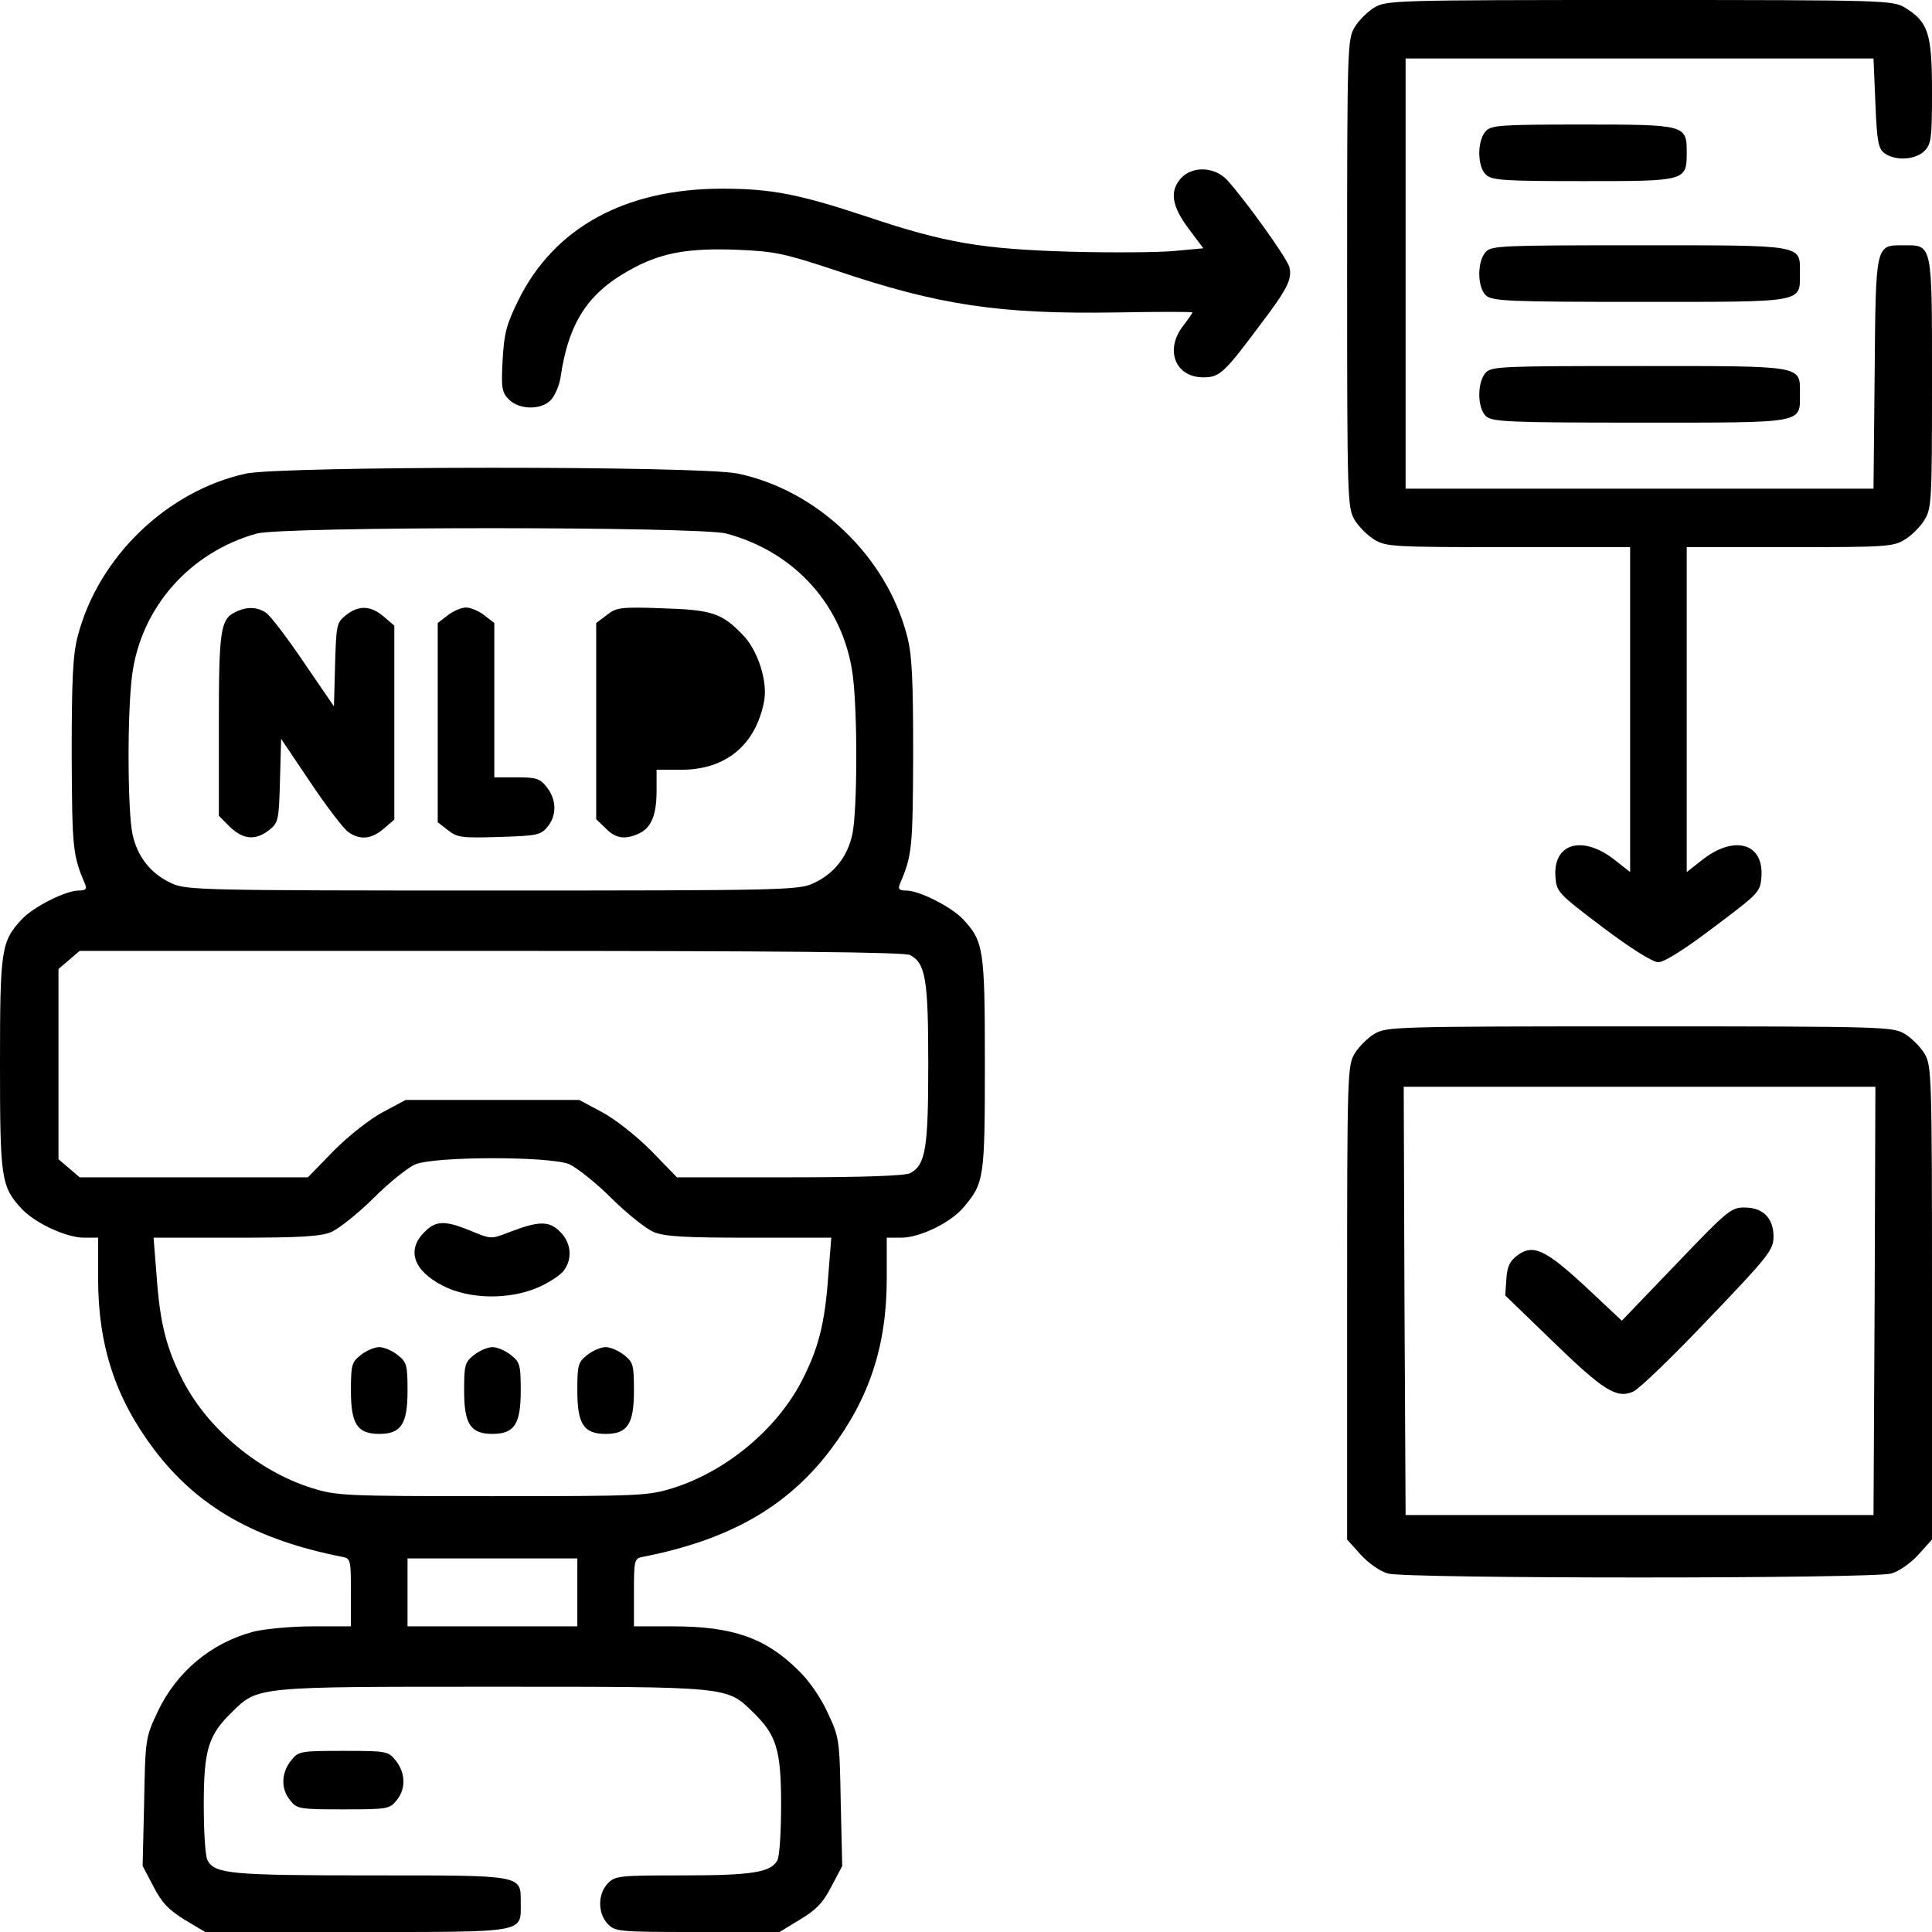
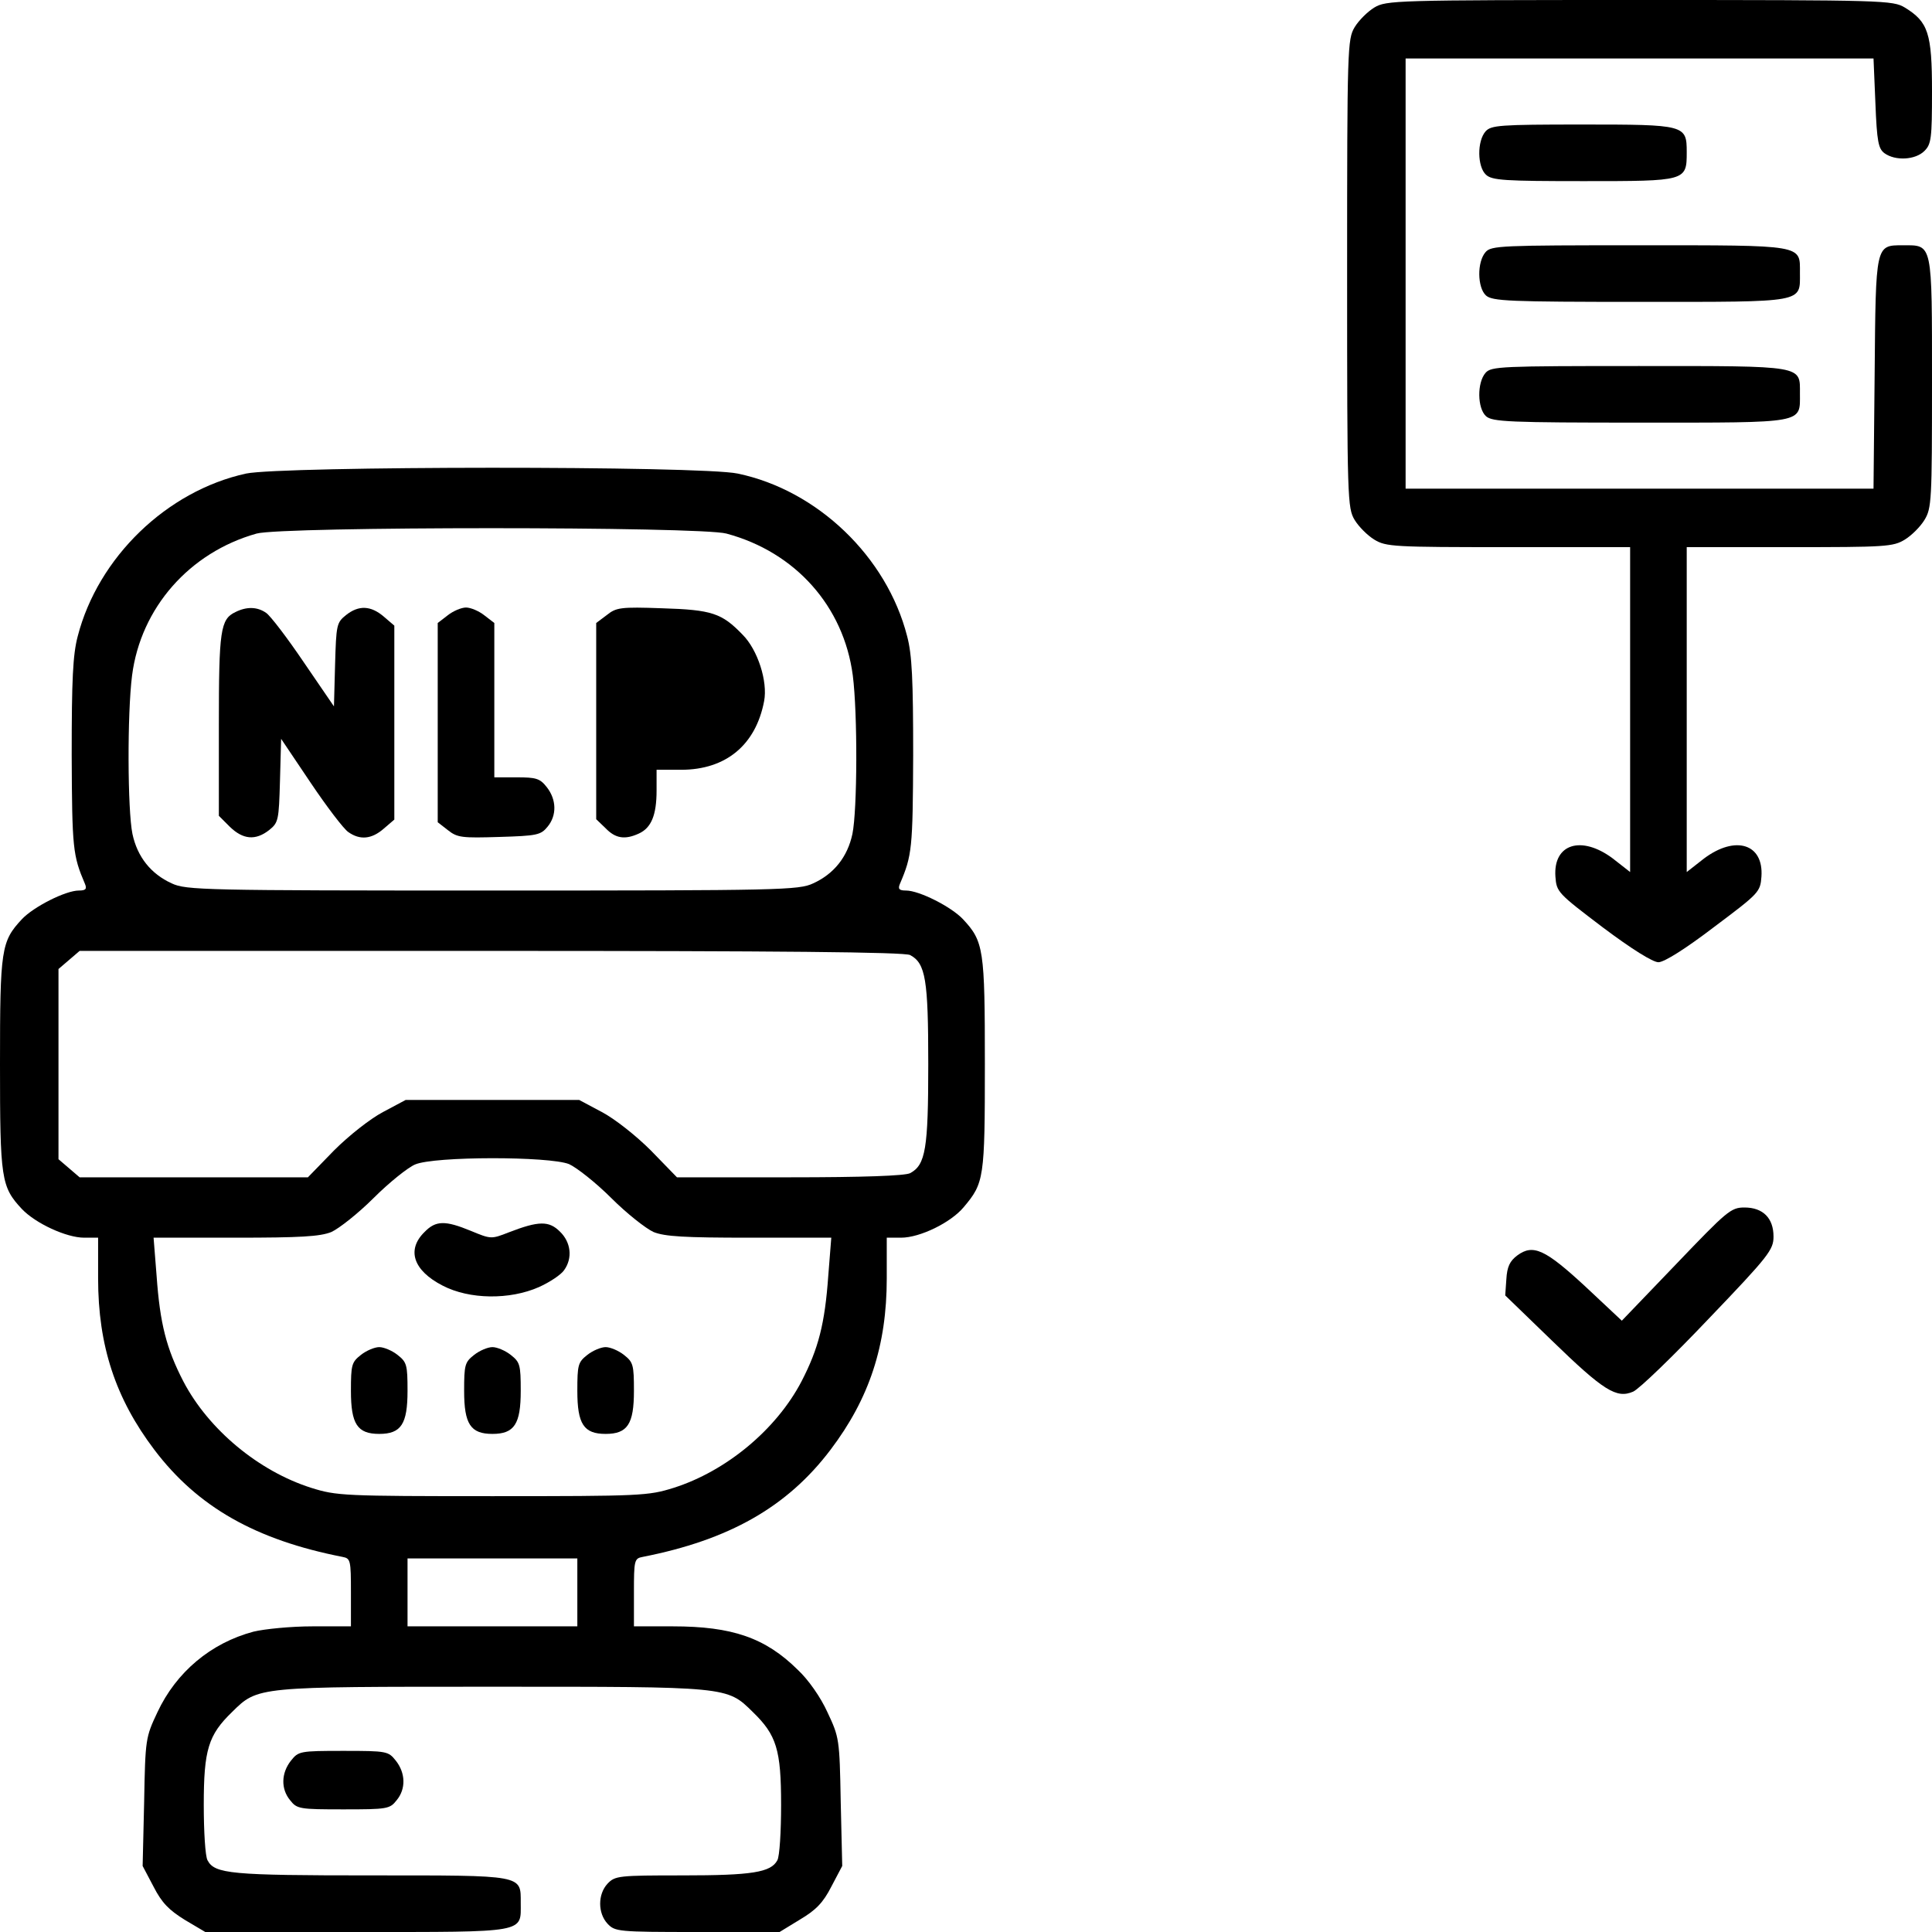
<svg xmlns="http://www.w3.org/2000/svg" version="1.0" width="512pt" height="512pt" viewBox="0 0 512 512" preserveAspectRatio="xMidYMid meet">
  <g transform="translate(0,512) scale(0.1,-0.1)" fill="#000000" stroke="none">
    <path d="M3642 5100 c-18 -11 -41 -34 -52 -52 -19 -32 -20 -52 -20 -653 0 -601 1 -621 20 -653 11 -18 34 -41 52 -52 31 -19 51 -20 356 -20 l322 0 0 -430 0 -431 -46 36 c-83 62 -158 39 -152 -48 3 -41 6 -44 126 -135 76 -57 132 -92 147 -92 15 0 71 35 147 93 120 90 123 93 126 134 6 87 -69 110 -152 48 l-46 -36 0 431 0 430 273 0 c254 0 274 1 305 20 18 11 41 34 52 52 19 31 20 51 20 364 0 374 2 364 -77 364 -73 0 -72 3 -75 -341 l-3 -304 -620 0 -620 0 0 570 0 570 620 0 620 0 5 -118 c4 -103 8 -121 24 -133 29 -21 82 -18 106 6 18 18 20 33 20 158 0 154 -10 184 -72 222 -32 19 -52 20 -703 20 -651 0 -671 -1 -703 -20z" />
    <path d="M3937 4772 c-23 -26 -22 -94 1 -115 16 -15 49 -17 259 -17 272 0 273 0 273 77 0 72 -4 73 -277 73 -220 0 -241 -2 -256 -18z" />
-     <path d="M3130 4648 c-31 -34 -25 -74 20 -134 l39 -52 -76 -7 c-42 -4 -166 -5 -277 -2 -234 7 -330 23 -536 92 -181 60 -254 75 -386 75 -257 0 -445 -103 -540 -295 -32 -65 -38 -88 -42 -159 -4 -75 -2 -86 17 -105 27 -27 84 -28 110 -2 11 11 22 37 26 58 22 152 75 231 198 295 75 39 145 51 272 46 99 -4 125 -10 261 -55 272 -92 434 -116 742 -111 111 2 202 2 202 0 0 -2 -11 -18 -25 -36 -49 -64 -20 -136 54 -136 43 0 55 11 149 137 73 96 87 123 79 155 -6 24 -117 178 -165 231 -33 35 -91 38 -122 5z" />
    <path d="M3937 4452 c-23 -26 -22 -94 1 -115 17 -15 60 -17 409 -17 440 0 423 -3 423 77 0 75 14 73 -427 73 -365 0 -391 -1 -406 -18z" />
    <path d="M3937 4132 c-23 -26 -22 -94 1 -115 17 -15 60 -17 409 -17 440 0 423 -3 423 77 0 75 14 73 -427 73 -365 0 -391 -1 -406 -18z" />
    <path d="M652 3865 c-210 -46 -392 -222 -446 -431 -13 -49 -16 -115 -16 -315 1 -248 3 -266 35 -341 6 -14 2 -18 -16 -18 -35 0 -120 -43 -151 -76 -55 -59 -58 -79 -58 -384 0 -305 3 -325 58 -384 36 -38 118 -76 165 -76 l37 0 0 -108 c0 -178 46 -318 149 -454 115 -152 269 -239 499 -284 21 -4 22 -9 22 -94 l0 -90 -102 0 c-57 0 -127 -7 -156 -14 -113 -30 -205 -107 -255 -214 -31 -66 -32 -70 -35 -237 l-4 -170 29 -55 c22 -43 41 -62 83 -88 l54 -32 402 0 c453 0 434 -3 434 77 0 75 10 73 -397 73 -371 0 -414 4 -433 40 -6 10 -10 76 -10 147 0 146 12 185 75 246 69 68 64 67 690 67 626 0 621 1 690 -67 63 -61 75 -100 75 -246 0 -71 -4 -137 -10 -147 -17 -32 -67 -40 -251 -40 -170 0 -179 -1 -199 -22 -26 -28 -26 -78 0 -106 20 -21 27 -22 238 -22 l218 0 54 33 c42 25 61 44 83 87 l29 55 -4 170 c-3 167 -4 171 -35 237 -18 40 -51 87 -79 113 -86 85 -174 115 -331 115 l-103 0 0 90 c0 85 1 90 23 94 229 45 383 132 498 284 103 136 149 276 149 454 l0 108 38 0 c50 0 132 40 166 81 54 64 56 76 56 379 0 305 -3 325 -58 384 -31 33 -116 76 -151 76 -18 0 -22 4 -16 18 32 75 34 93 35 341 0 200 -3 266 -16 315 -54 211 -238 387 -449 431 -99 21 -1208 20 -1303 0z m1273 -159 c183 -49 311 -193 335 -376 13 -102 12 -357 -1 -420 -13 -61 -49 -106 -104 -131 -38 -18 -86 -19 -850 -19 -764 0 -812 1 -850 19 -55 25 -91 70 -104 131 -13 63 -14 318 -1 420 23 179 152 326 330 376 68 19 1175 19 1245 0z m487 -1117 c41 -22 48 -65 48 -289 0 -224 -7 -267 -48 -289 -14 -7 -124 -11 -319 -11 l-299 0 -69 71 c-40 40 -96 84 -130 102 l-60 32 -230 0 -230 0 -60 -32 c-34 -18 -90 -62 -130 -102 l-69 -71 -303 0 -302 0 -28 24 -28 24 0 252 0 252 28 24 28 24 1090 0 c762 0 1096 -3 1111 -11z m-904 -554 c20 -9 71 -49 112 -90 41 -41 92 -81 112 -90 30 -12 82 -15 254 -15 l217 0 -8 -101 c-9 -127 -26 -193 -71 -280 -67 -128 -200 -238 -339 -282 -67 -21 -85 -22 -480 -22 -395 0 -413 1 -480 22 -139 44 -272 154 -339 282 -45 87 -62 153 -71 280 l-8 101 217 0 c172 0 224 3 254 15 20 9 71 49 112 90 41 41 91 81 110 89 51 22 355 22 408 1z m22 -1135 l0 -90 -225 0 -225 0 0 90 0 90 225 0 225 0 0 -90z" />
    <path d="M624 3498 c-40 -19 -44 -48 -44 -299 l0 -241 29 -29 c35 -34 68 -37 104 -9 25 20 26 26 29 132 l3 110 78 -116 c43 -64 88 -123 100 -131 31 -22 62 -19 94 9 l28 24 0 257 0 257 -28 24 c-34 29 -66 31 -100 4 -25 -20 -26 -26 -29 -131 l-3 -111 -80 117 c-44 65 -89 124 -100 131 -23 16 -51 17 -81 2z" />
    <path d="M1186 3489 l-26 -20 0 -264 0 -264 27 -21 c25 -20 38 -21 136 -18 100 3 110 5 128 27 25 30 24 72 -2 105 -18 23 -28 26 -80 26 l-59 0 0 204 0 205 -26 20 c-15 12 -37 21 -49 21 -12 0 -34 -9 -49 -21z" />
    <path d="M1608 3490 l-28 -21 0 -260 0 -260 25 -24 c26 -27 51 -31 88 -14 33 15 47 49 47 114 l0 55 65 0 c119 0 198 66 220 182 10 52 -17 136 -57 176 -55 57 -81 66 -213 70 -111 4 -122 2 -147 -18z" />
    <path d="M1125 1855 c-48 -47 -30 -102 48 -142 71 -37 178 -38 255 -4 29 13 59 33 67 45 23 32 18 74 -11 102 -29 29 -56 29 -136 -2 -46 -18 -47 -18 -100 4 -68 28 -93 28 -123 -3z" />
-     <path d="M956 1529 c-24 -19 -26 -26 -26 -95 0 -88 17 -114 75 -114 58 0 75 26 75 114 0 69 -2 76 -26 95 -15 12 -37 21 -49 21 -12 0 -34 -9 -49 -21z" />
+     <path d="M956 1529 c-24 -19 -26 -26 -26 -95 0 -88 17 -114 75 -114 58 0 75 26 75 114 0 69 -2 76 -26 95 -15 12 -37 21 -49 21 -12 0 -34 -9 -49 -21" />
    <path d="M1256 1529 c-24 -19 -26 -26 -26 -95 0 -88 17 -114 75 -114 58 0 75 26 75 114 0 69 -2 76 -26 95 -15 12 -37 21 -49 21 -12 0 -34 -9 -49 -21z" />
    <path d="M1556 1529 c-24 -19 -26 -26 -26 -95 0 -88 17 -114 75 -114 58 0 75 26 75 114 0 69 -2 76 -26 95 -15 12 -37 21 -49 21 -12 0 -34 -9 -49 -21z" />
-     <path d="M3642 2380 c-18 -11 -41 -34 -52 -52 -19 -32 -20 -52 -20 -660 l0 -628 36 -40 c21 -23 51 -44 72 -50 50 -14 1284 -14 1334 0 21 6 51 27 72 50 l36 40 0 628 c0 608 -1 628 -20 660 -11 18 -34 41 -52 52 -32 19 -52 20 -703 20 -651 0 -671 -1 -703 -20z m1326 -707 l-3 -568 -620 0 -620 0 -3 568 -2 567 625 0 625 0 -2 -567z" />
    <path d="M4442 1770 l-144 -150 -96 90 c-107 99 -139 114 -181 83 -20 -15 -27 -30 -29 -63 l-3 -43 123 -119 c138 -134 172 -155 216 -136 16 7 106 94 200 193 160 167 172 183 172 218 0 49 -28 77 -77 77 -36 0 -46 -9 -181 -150z" />
    <path d="M771 454 c-26 -33 -27 -75 -2 -105 18 -23 25 -24 141 -24 116 0 123 1 141 24 25 30 24 72 -2 105 -20 25 -23 26 -139 26 -116 0 -119 -1 -139 -26z" />
  </g>
</svg>